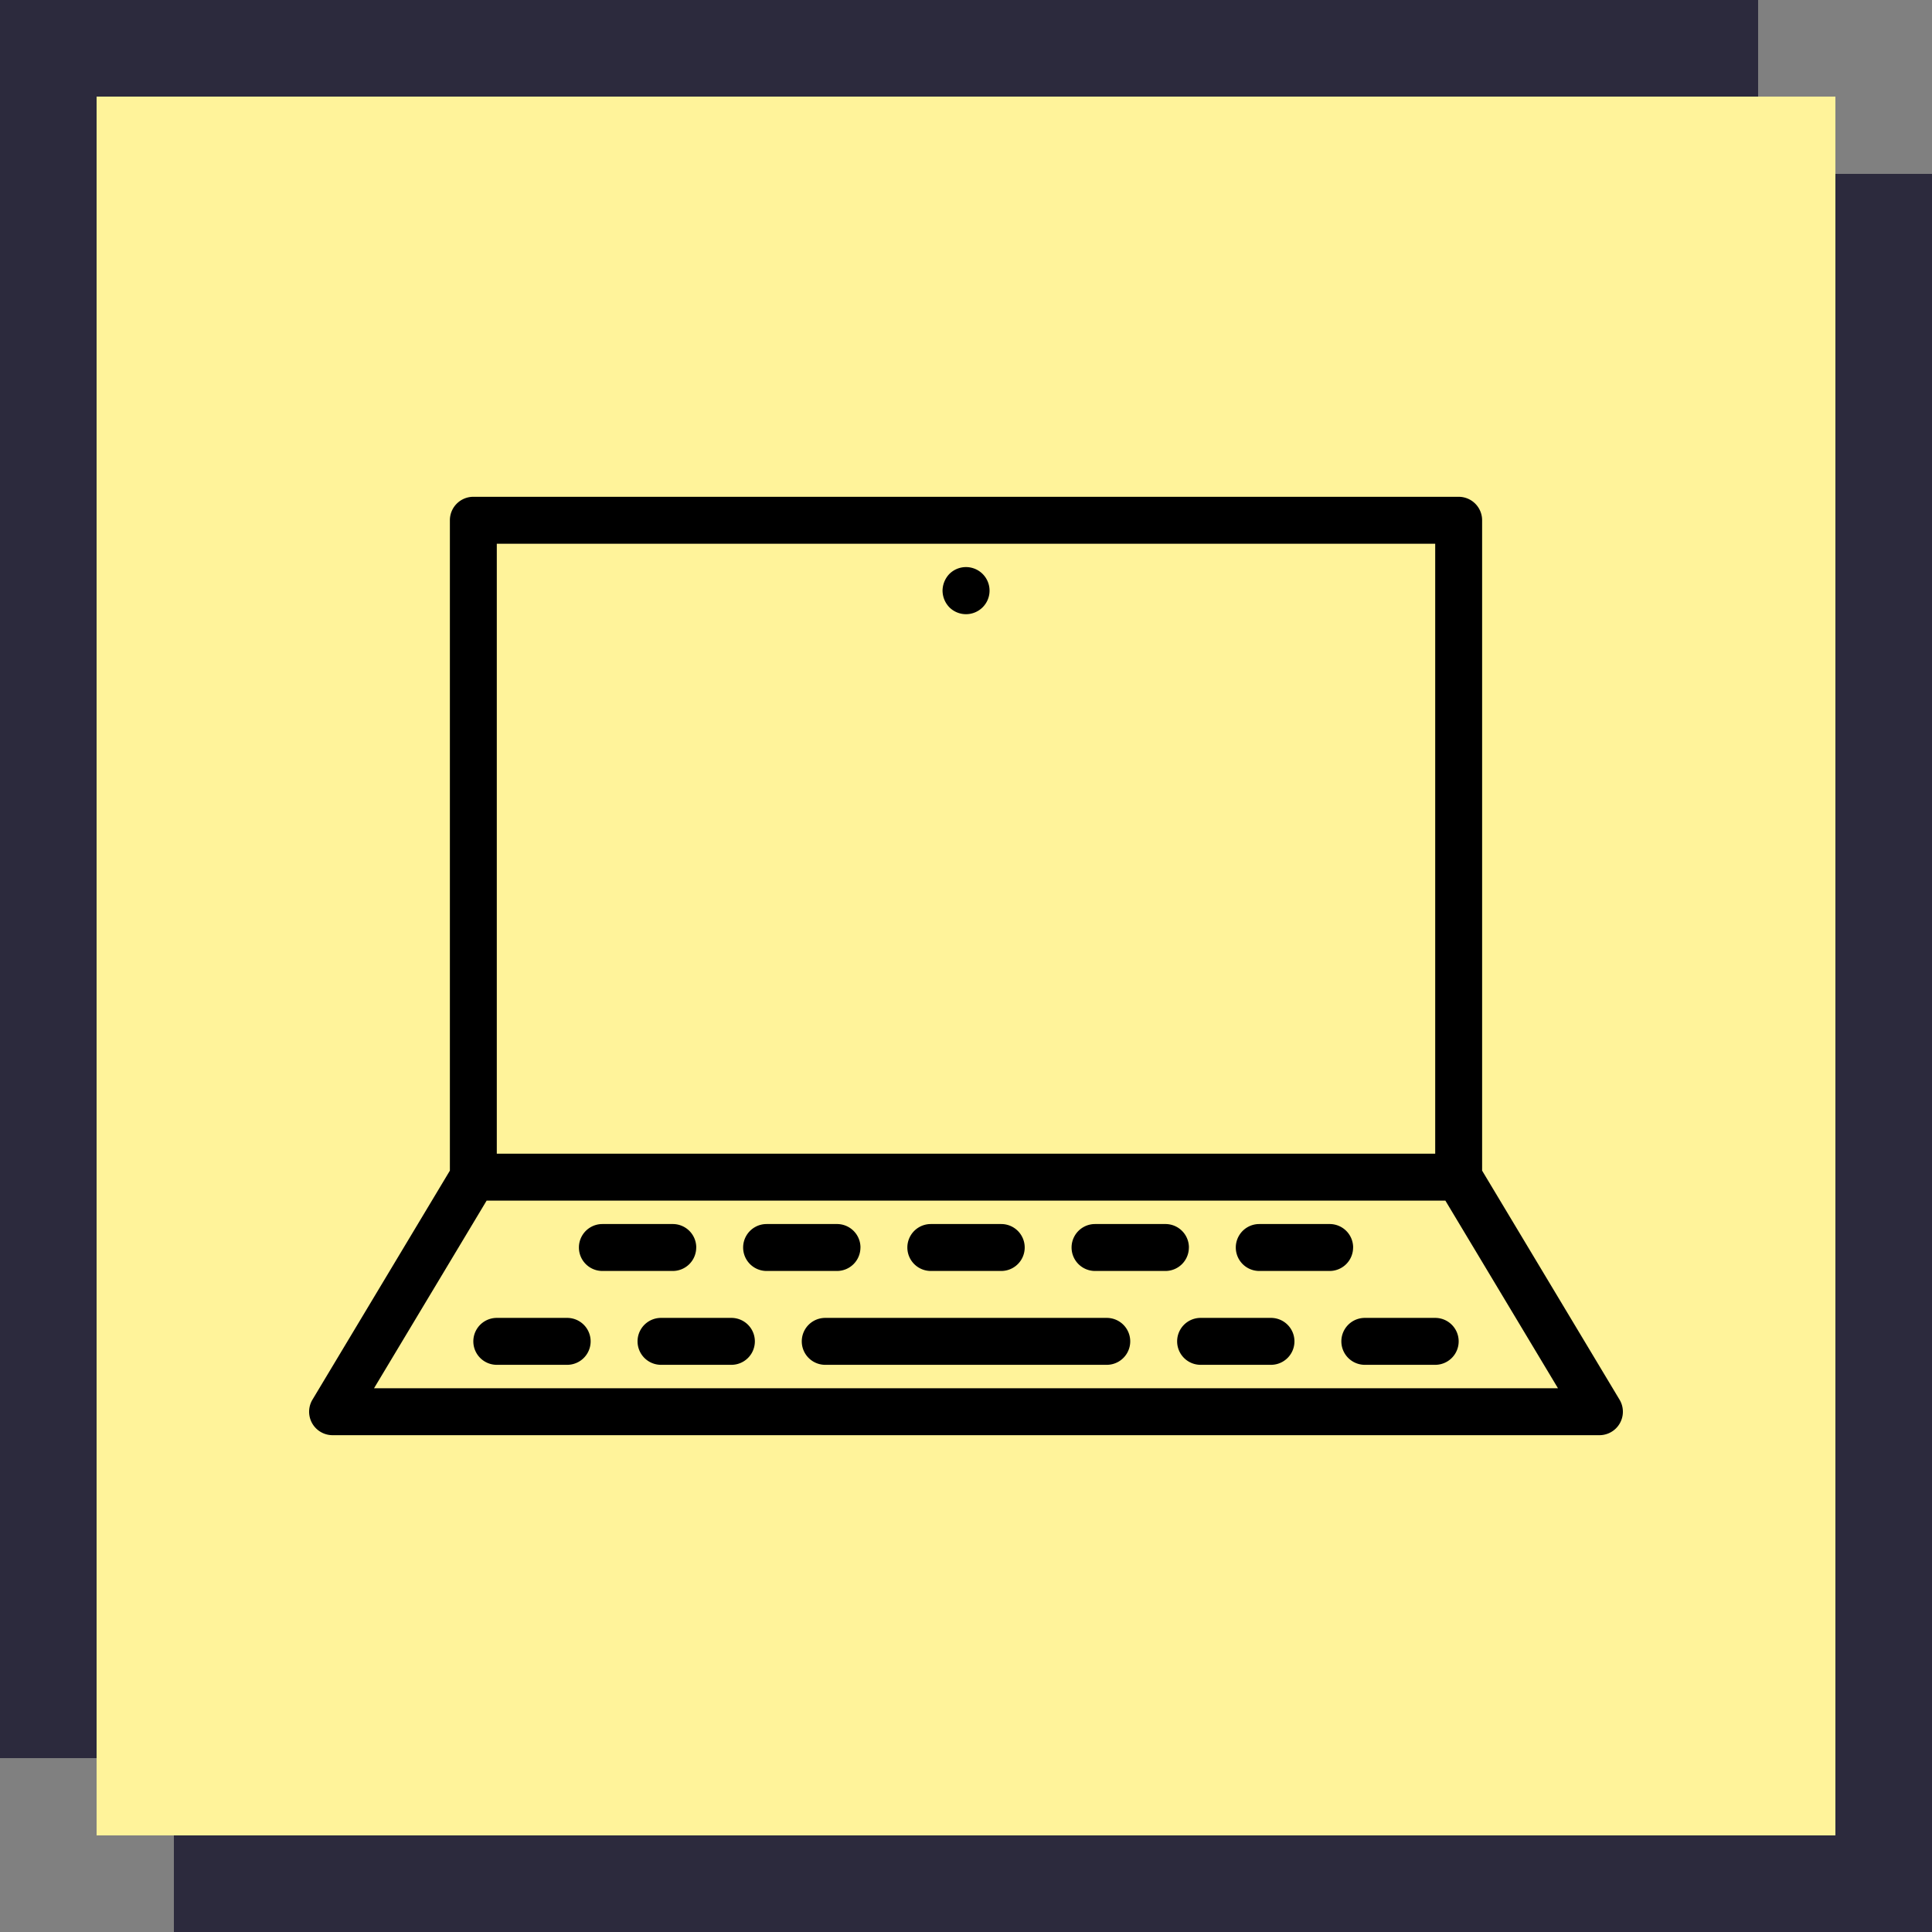
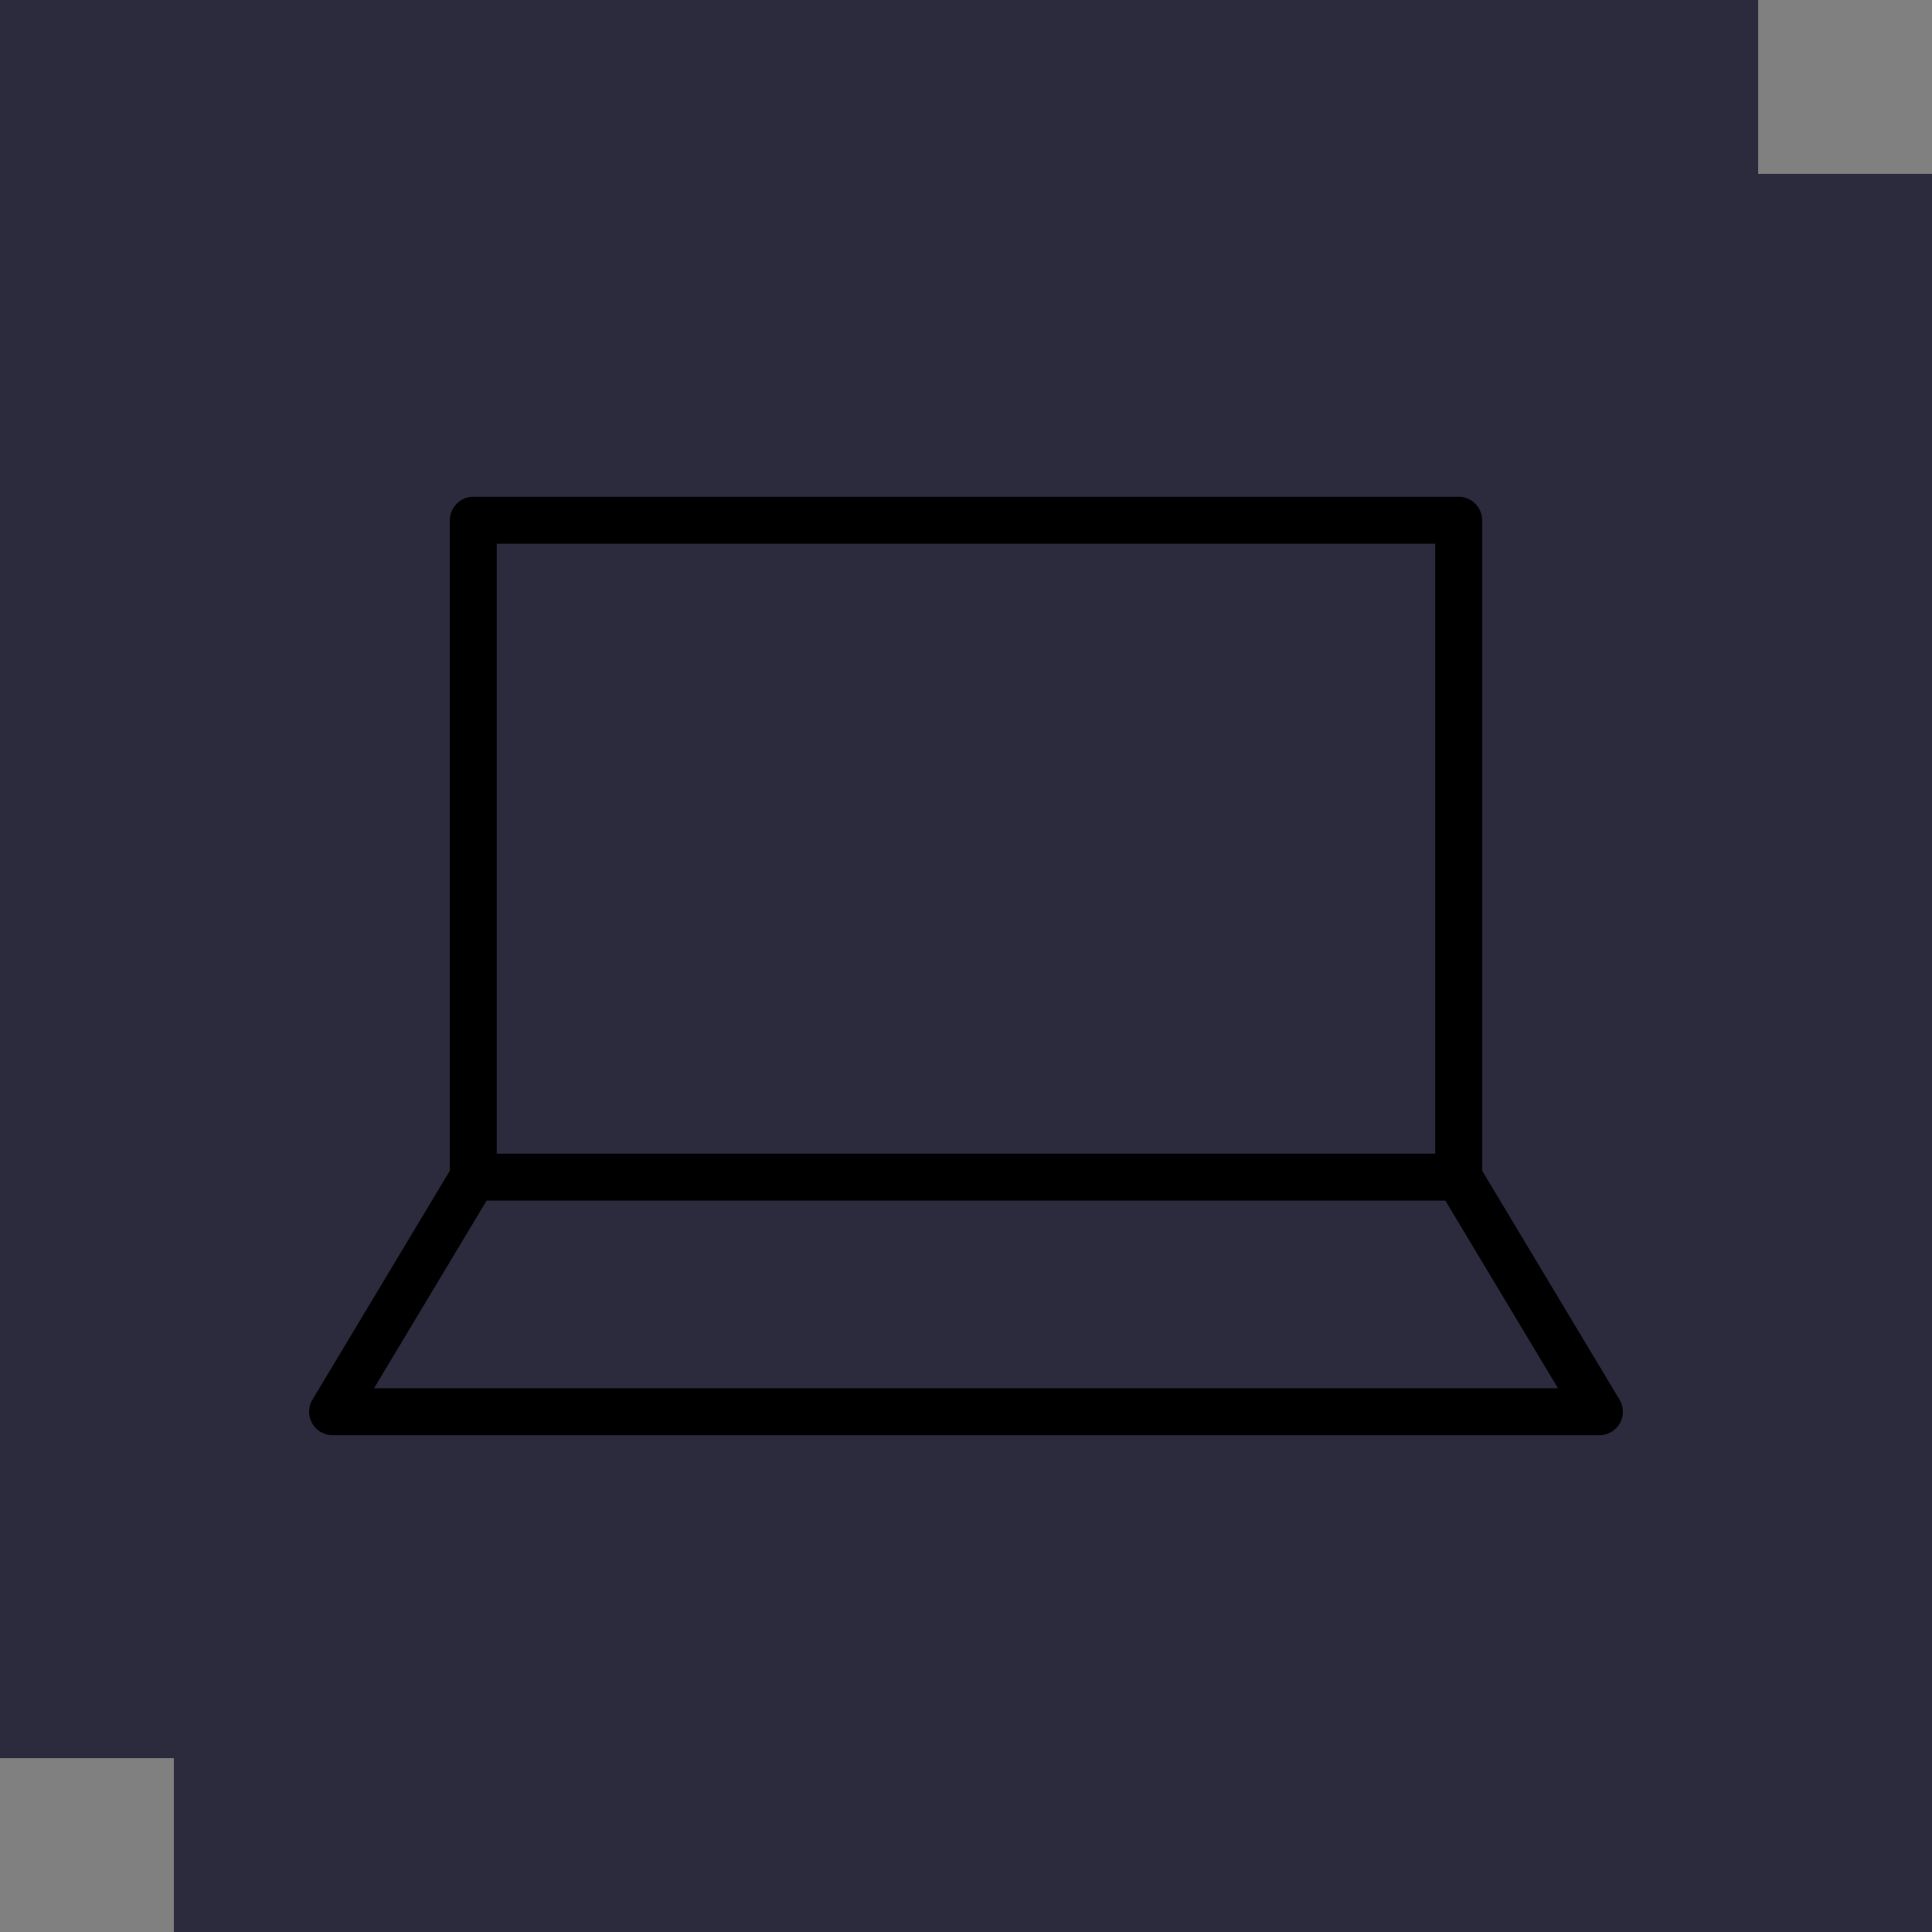
<svg xmlns="http://www.w3.org/2000/svg" width="100" height="100" viewBox="0 0 100 100">
  <rect x="0" y="0" width="100" height="100" fill="#808080" stroke="none" />
  <g id="Grupo_22" data-name="Grupo 22" transform="translate(-160 -2337)">
    <g id="escritorio" transform="translate(-196 -1197)">
      <rect id="Retângulo_34" data-name="Retângulo 34" width="91" height="91" transform="translate(365 3543)" fill="#2c2a3d" />
      <rect id="Retângulo_35" data-name="Retângulo 35" width="91" height="91" transform="translate(356 3534)" fill="#2c2a3d" />
-       <rect id="Retângulo_33" data-name="Retângulo 33" width="90" height="90" transform="translate(361 3539)" fill="#fff39a" />
      <g id="Grupo_11" data-name="Grupo 11" transform="translate(368 3547.714)">
        <path id="Caminho_21" data-name="Caminho 21" d="M64.714,46.878V13.214A1.214,1.214,0,0,0,63.5,12h-51a1.214,1.214,0,0,0-1.214,1.214V46.878L4.173,58.732a1.214,1.214,0,0,0,1.041,1.839H70.786a1.214,1.214,0,0,0,1.041-1.839Zm-51-32.449H62.286V46H13.714ZM7.359,58.143l5.829-9.714H62.812l5.829,9.714Z" transform="translate(0 0)" />
-         <path id="Caminho_22" data-name="Caminho 22" d="M35.638,15.353a1.275,1.275,0,0,0-.352.862,1.253,1.253,0,0,0,.352.862,1.219,1.219,0,1,0,0-1.724Zm-13.1,34.862A1.214,1.214,0,0,0,21.321,49H17.679a1.214,1.214,0,0,0,0,2.429h3.643A1.214,1.214,0,0,0,22.536,50.215Zm8.5,0A1.214,1.214,0,0,0,29.821,49H26.179a1.214,1.214,0,1,0,0,2.429h3.643A1.214,1.214,0,0,0,31.036,50.215Zm3.643,1.214h3.643a1.214,1.214,0,1,0,0-2.429H34.679a1.214,1.214,0,1,0,0,2.429Zm13.357-1.214A1.214,1.214,0,0,0,46.822,49H43.179a1.214,1.214,0,1,0,0,2.429h3.643A1.214,1.214,0,0,0,48.036,50.215Zm8.5,0A1.214,1.214,0,0,0,55.322,49H51.679a1.214,1.214,0,1,0,0,2.429h3.643A1.214,1.214,0,0,0,56.536,50.215ZM15.857,53.858H12.214a1.214,1.214,0,1,0,0,2.429h3.643a1.214,1.214,0,1,0,0-2.429Zm8.5,0H20.714a1.214,1.214,0,1,0,0,2.429h3.643a1.214,1.214,0,1,0,0-2.429Zm19.429,0H29.214a1.214,1.214,0,1,0,0,2.429H43.786a1.214,1.214,0,0,0,0-2.429Zm8.5,0H48.643a1.214,1.214,0,1,0,0,2.429h3.643a1.214,1.214,0,1,0,0-2.429Zm4.857,0a1.214,1.214,0,1,0,0,2.429h3.643a1.214,1.214,0,1,0,0-2.429Z" transform="translate(1.5 0.642)" />
      </g>
    </g>
  </g>
</svg>